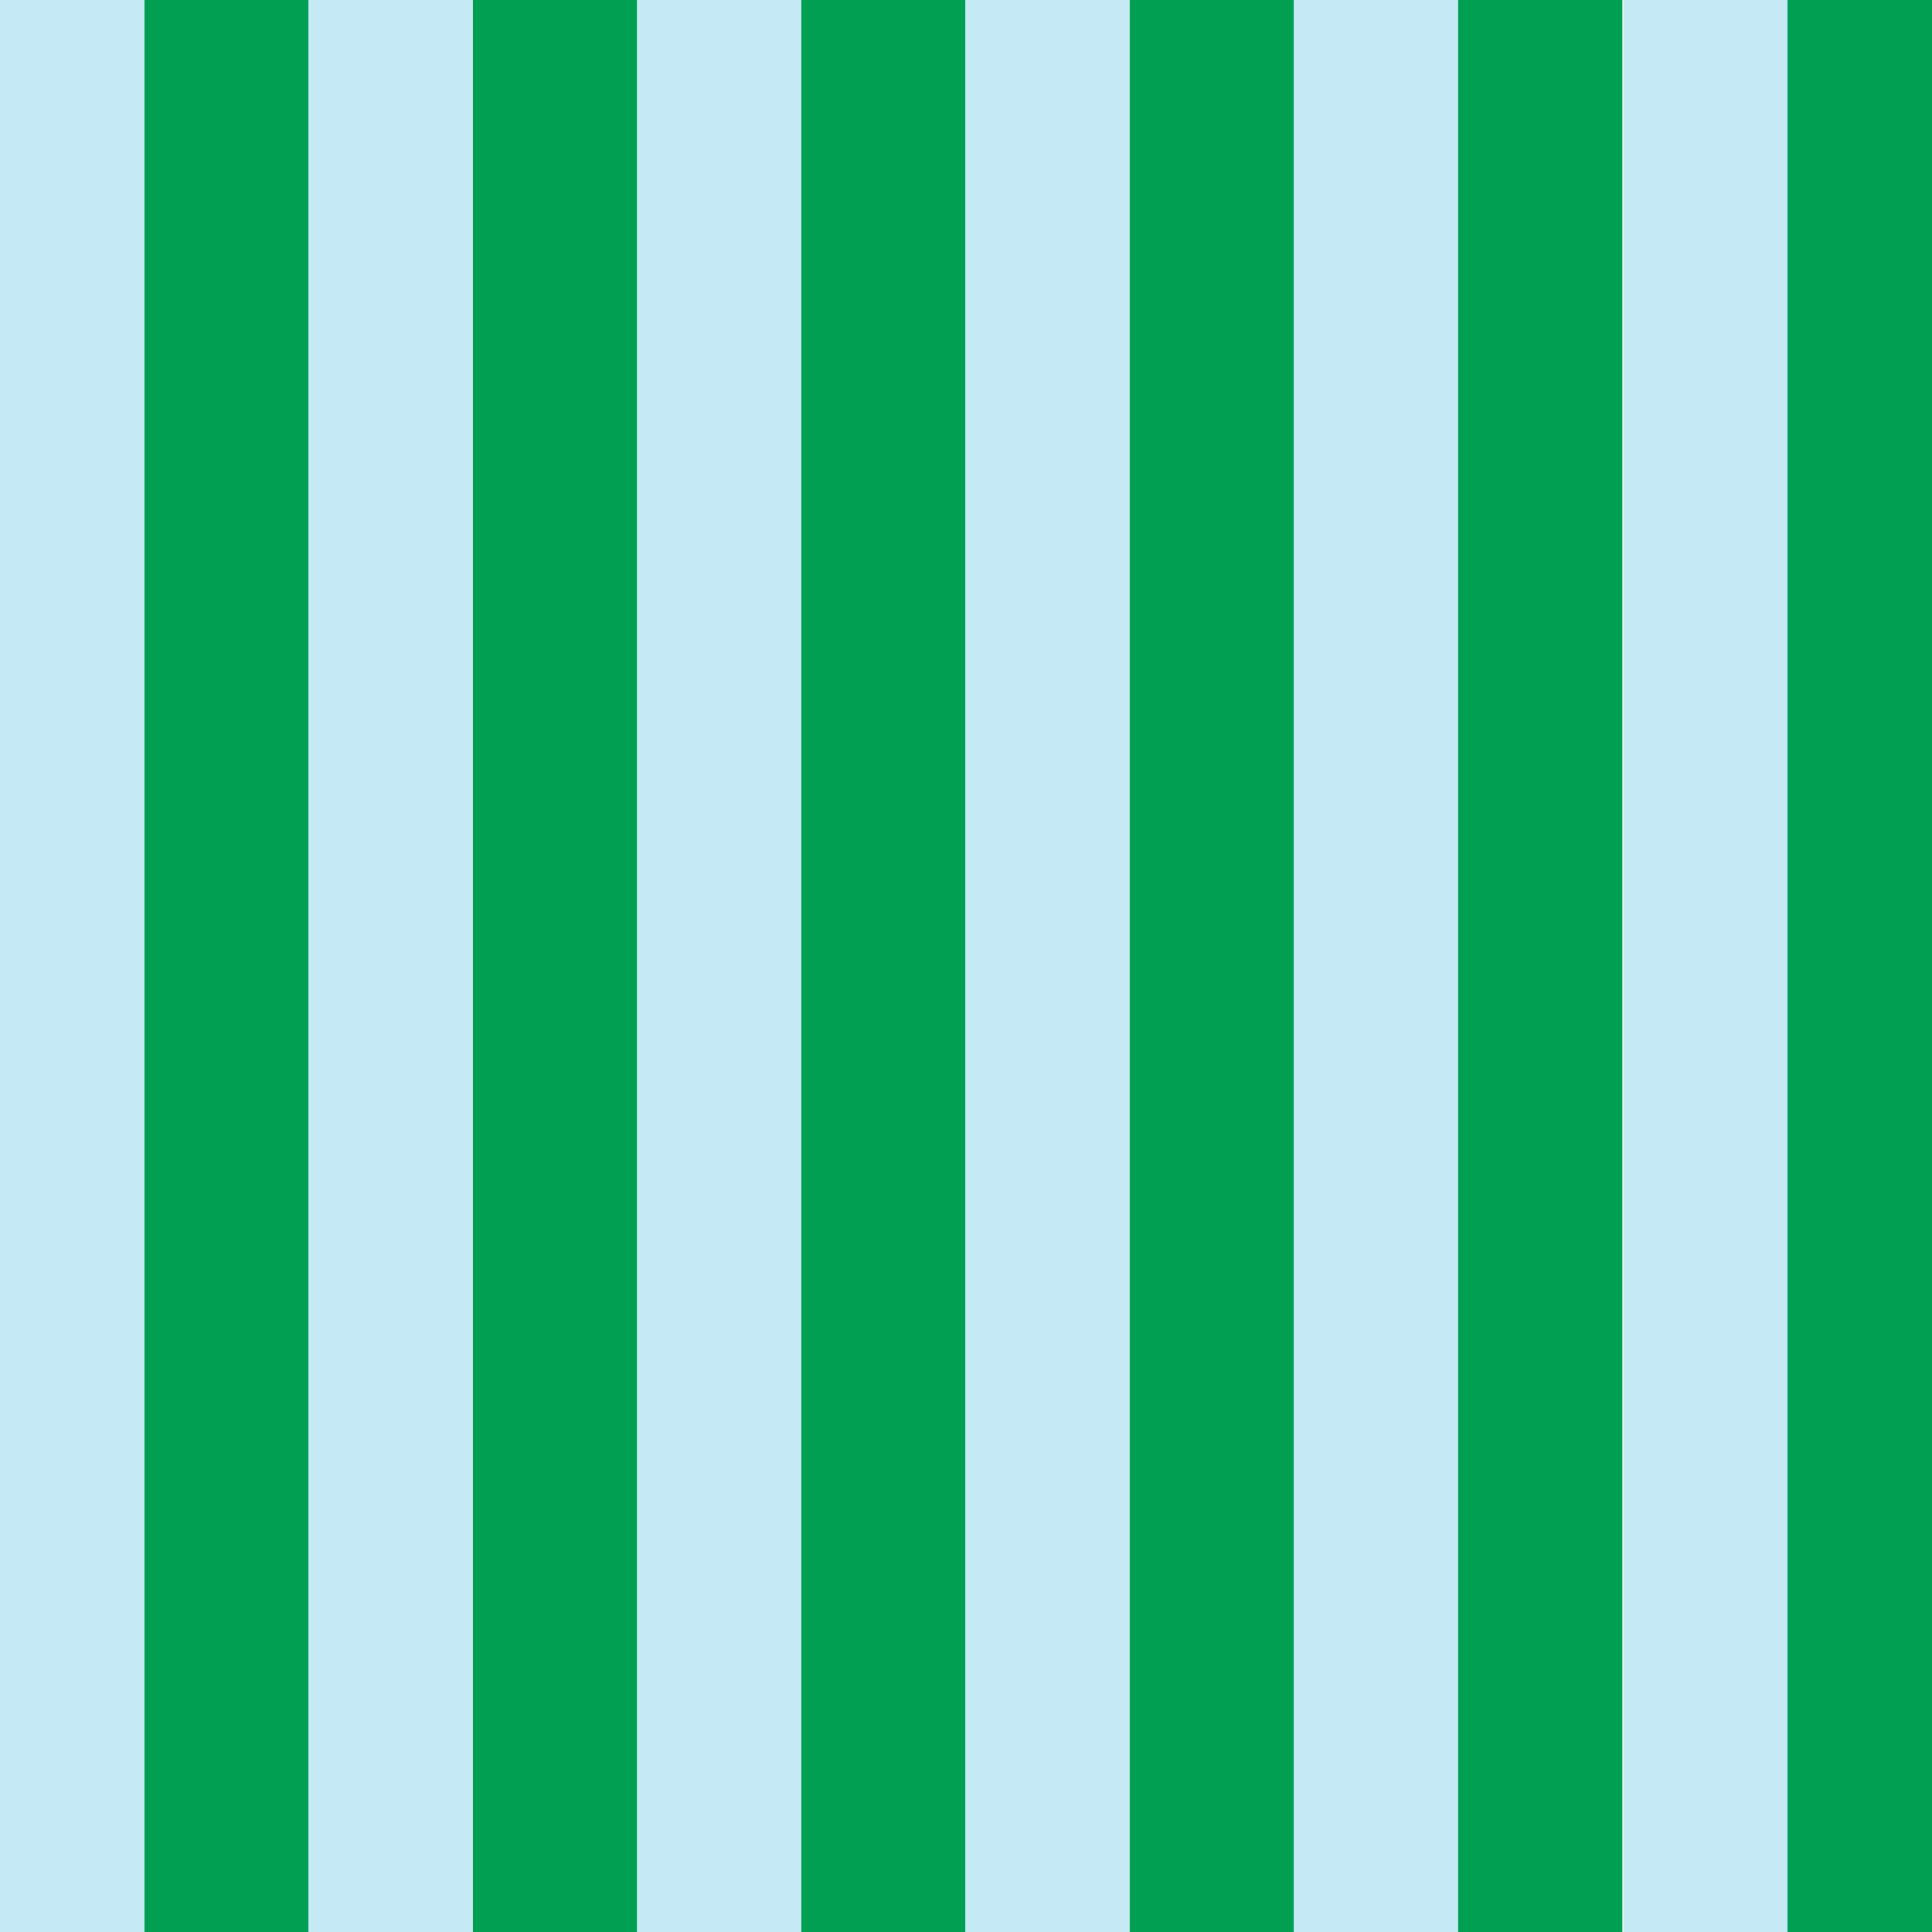
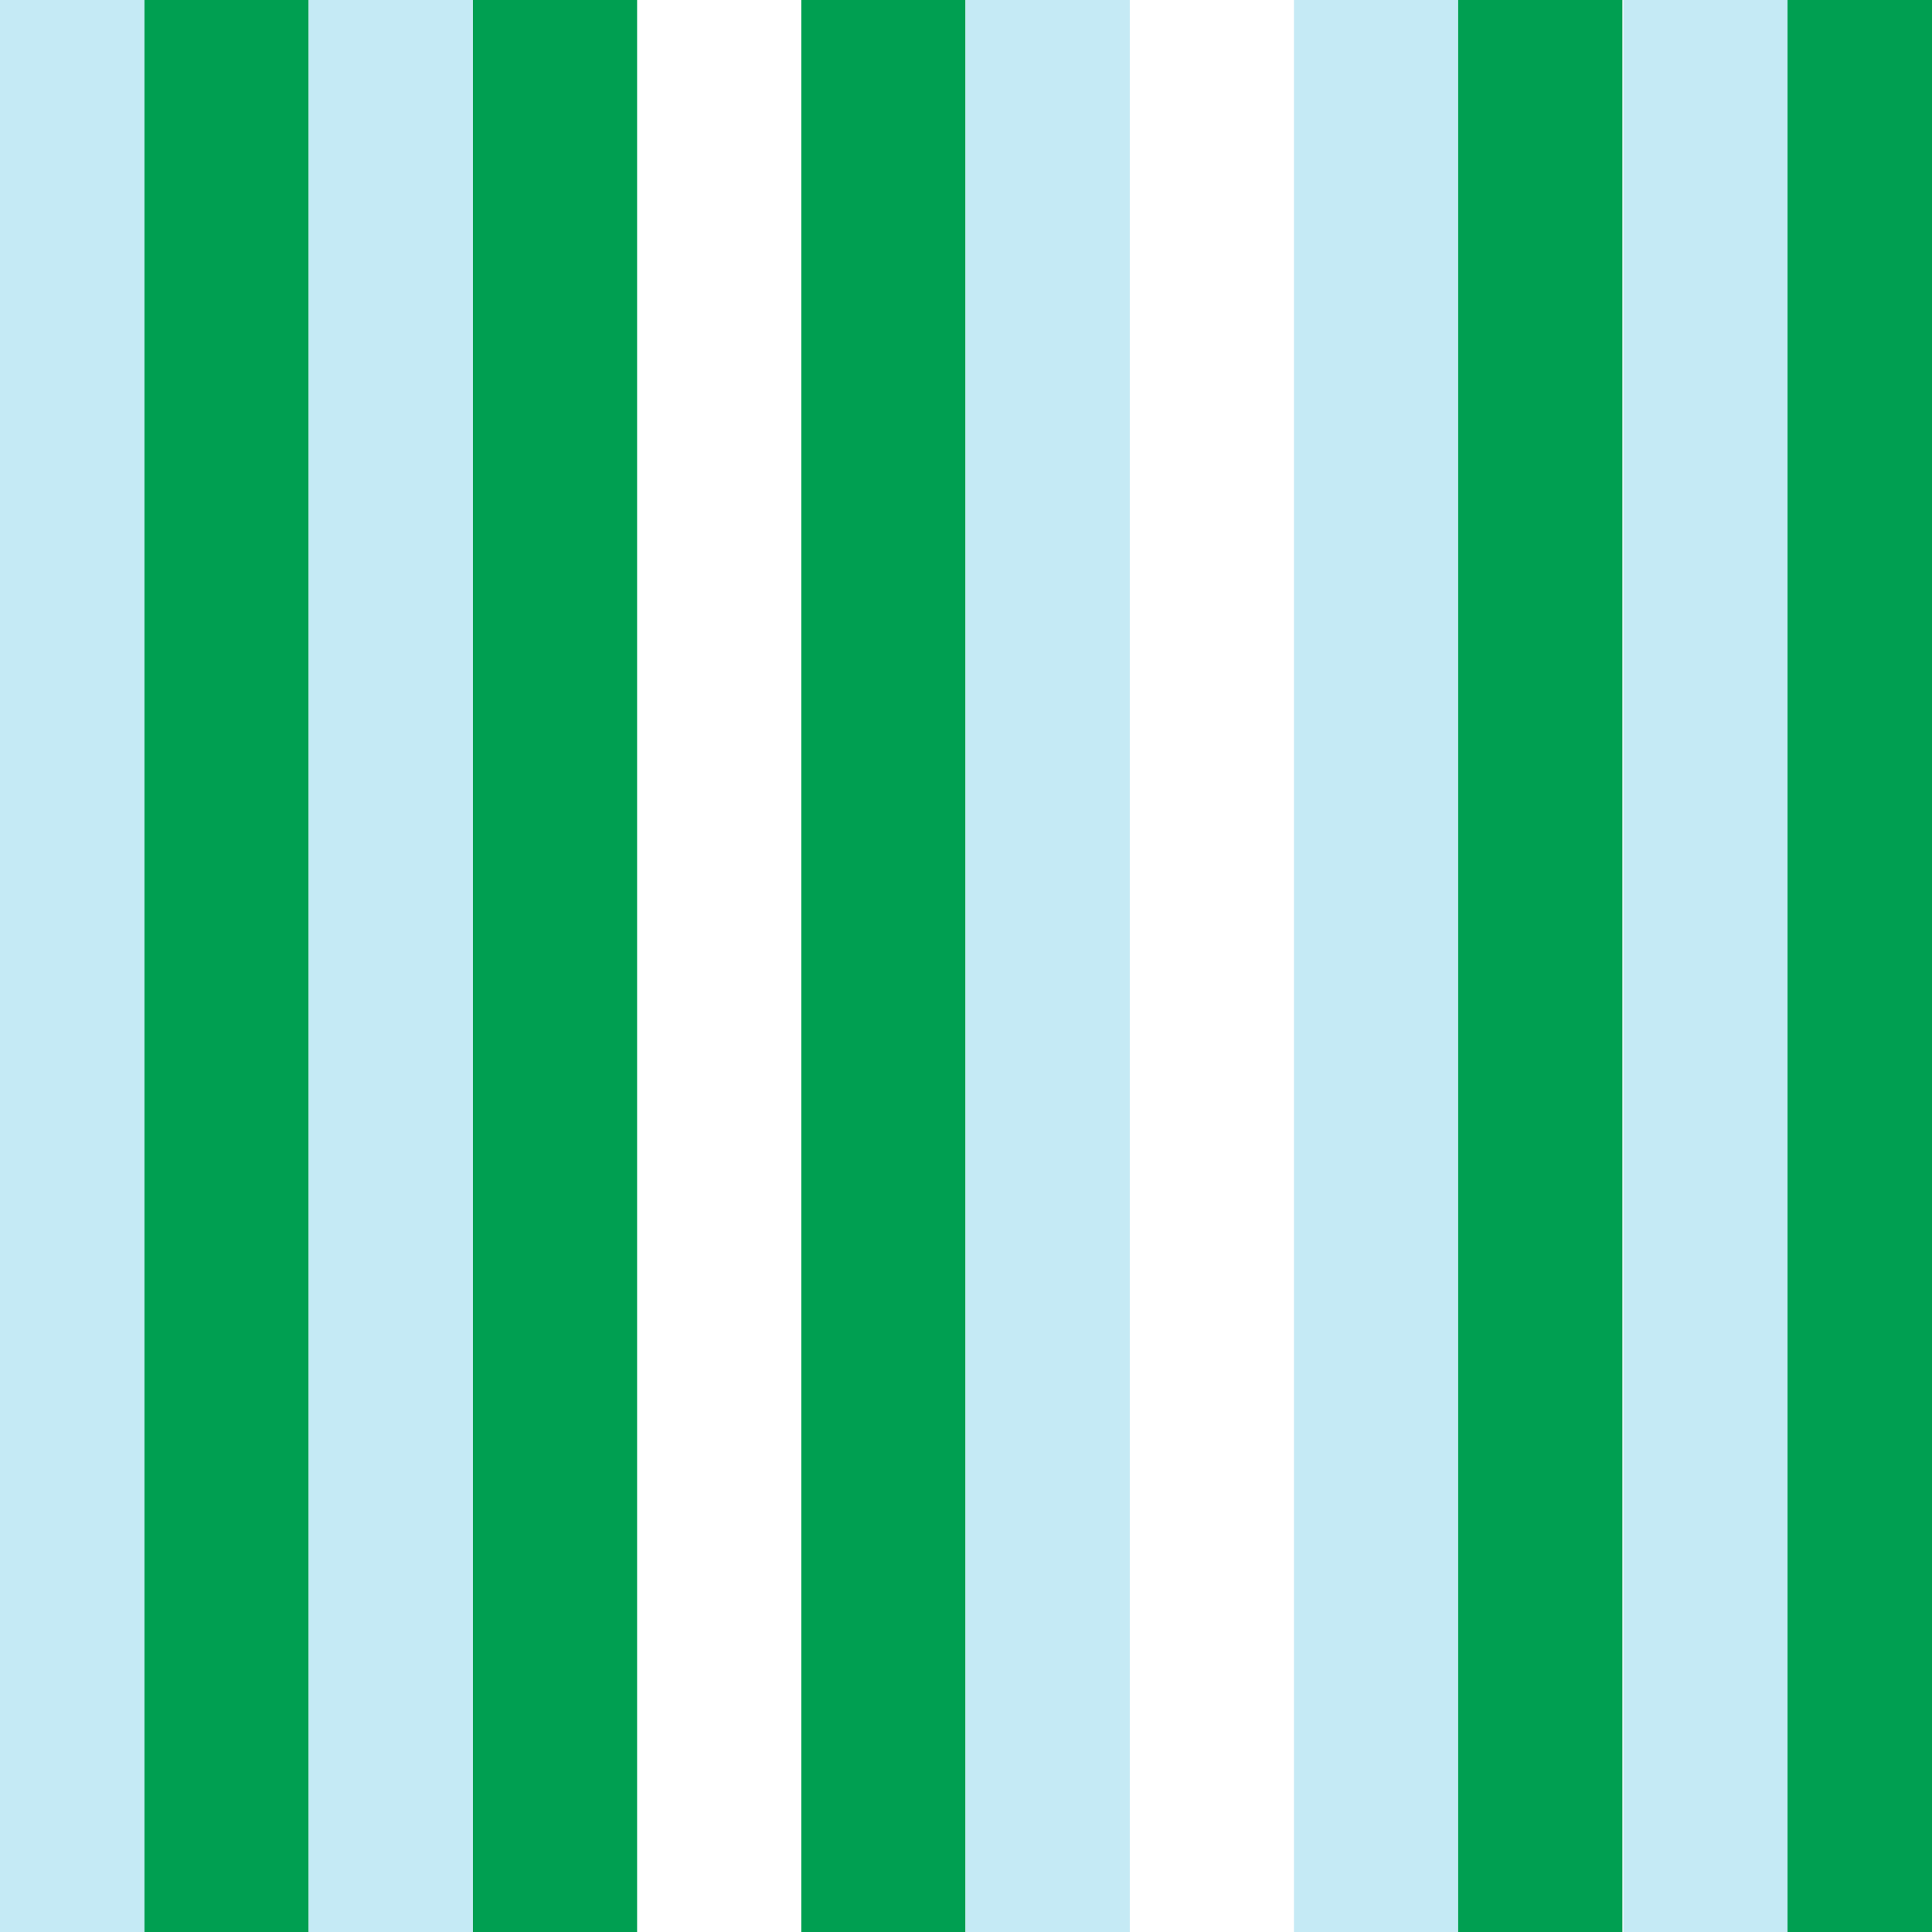
<svg xmlns="http://www.w3.org/2000/svg" id="Layer_1" data-name="Layer 1" viewBox="0 0 900 900">
  <defs>
    <style>.cls-1{fill:#c5eaf5;}.cls-2{fill:#009f51;}</style>
  </defs>
  <rect class="cls-1" x="-9.2" y="-9.2" width="76.5" height="918.39" />
  <rect class="cls-2" x="67.3" y="-9.2" width="76.5" height="918.39" />
  <rect class="cls-1" x="143.79" y="-9.2" width="76.5" height="918.39" />
  <rect class="cls-2" x="220.29" y="-9.2" width="76.5" height="918.39" />
-   <rect class="cls-1" x="296.79" y="-9.2" width="76.5" height="918.39" />
  <rect class="cls-2" x="373.28" y="-9.2" width="76.5" height="918.39" />
  <rect class="cls-1" x="449.78" y="-9.2" width="76.5" height="918.39" />
-   <rect class="cls-2" x="526.27" y="-9.2" width="76.5" height="918.39" />
  <rect class="cls-1" x="602.77" y="-9.2" width="76.5" height="918.39" />
  <rect class="cls-2" x="679.27" y="-9.2" width="76.5" height="918.39" />
  <rect class="cls-1" x="756.21" y="-9.2" width="76.5" height="918.39" />
  <rect class="cls-2" x="832.7" y="-9.2" width="76.5" height="918.39" />
</svg>